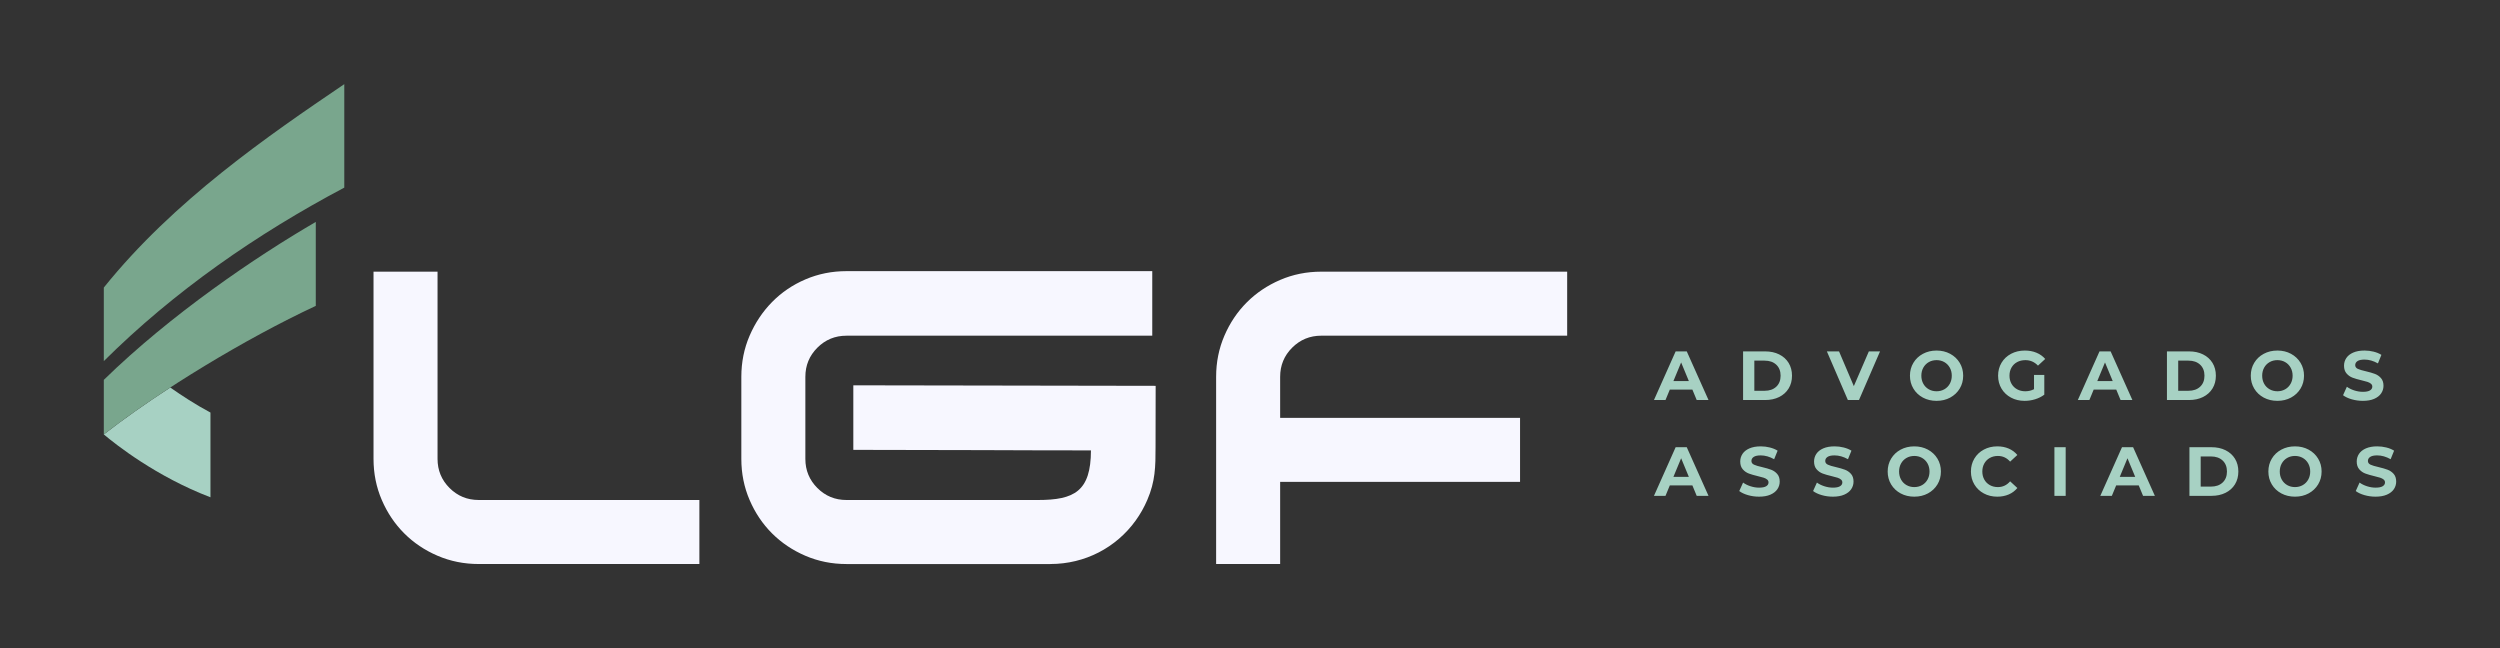
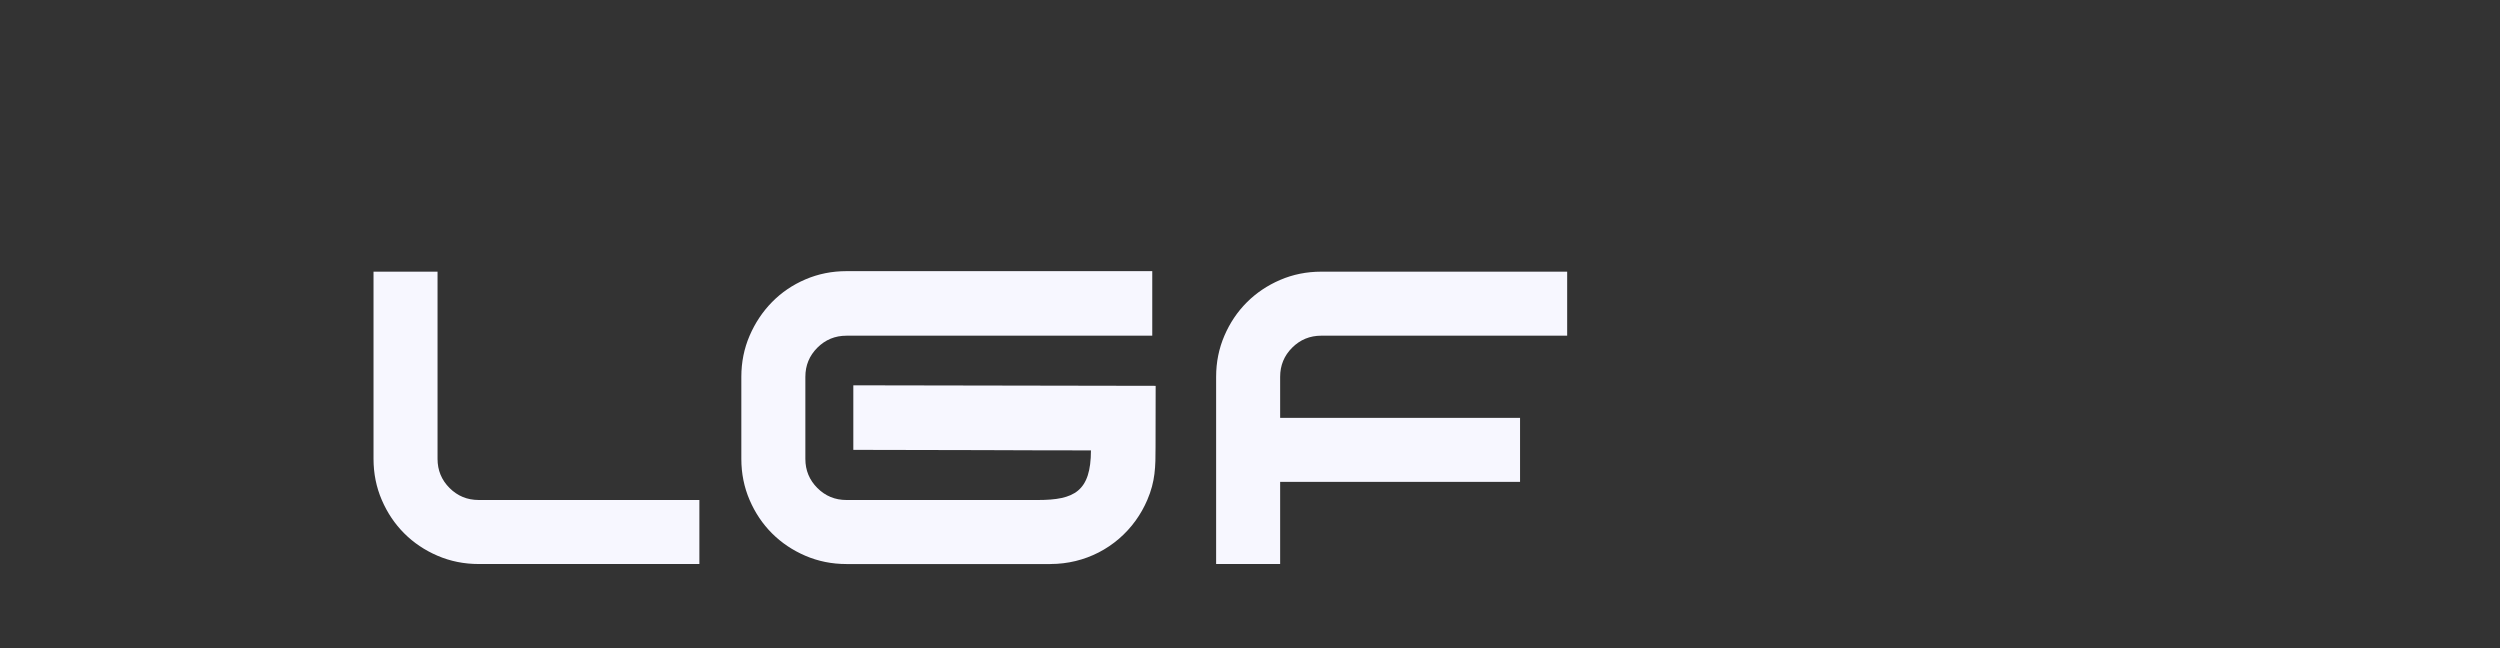
<svg xmlns="http://www.w3.org/2000/svg" xml:space="preserve" width="270px" height="70px" style="shape-rendering:geometricPrecision; text-rendering:geometricPrecision; image-rendering:optimizeQuality; fill-rule:evenodd; clip-rule:evenodd" viewBox="0 0 27000000 6999983">
  <rect x="0" y="0" width="27000000" height="6999983" fill="#333333" stroke="none" />
  <defs>
    <style type="text/css">       .fil3 {fill:#79A68D}    .fil2 {fill:#A7D1C3}    .fil1 {fill:#A7D1C3;fill-rule:nonzero}    .fil0 {fill:#F7F7FF;fill-rule:nonzero}     </style>
  </defs>
  <g id="Camada_x0020_1">
    <g id="_566166576">
      <path class="fil0" d="M7553334 5399929l0 691424 -2384194 0c-157206,0 -305554,-29883 -443626,-89293 -138190,-59410 -258428,-140198 -360121,-242010 -101812,-101693 -182482,-221813 -242010,-360121 -59529,-138190 -89293,-286183 -89293,-443626l0 -2022301 691424 0 0 2022301c0,122836 43347,227719 129568,314058 86339,86221 191104,129568 314058,129568l2384194 0zm3791490 691424c372523,0 709612,-176695 920559,-469729 48898,-67914 91064,-142088 125198,-221695 87284,-202561 89292,-360121 89292,-571658l1181 -661305c-1088395,0 -2176791,-5670 -3265186,-5670l0 697093c491697,0 901543,1181 1383437,2835 481776,1653 691306,2952 1182885,2952 -709,442800 -180356,535753 -572722,535753l-2068010 0c-122836,0 -227719,-43229 -314058,-129568 -86339,-86339 -129568,-191104 -129568,-314058l0 -887252c0,-122953 43229,-227600 129568,-314058 86458,-86339 191104,-129568 314058,-129568l3302863 0 0 -697210 -3302863 0c-157088,0 -305554,30000 -443626,89292 -138190,59292 -258309,141143 -360121,244844 -101812,103702 -182482,224766 -242010,363074 -59528,138191 -89292,286184 -89292,443626l0 887252c0,157443 29764,305318 89292,443626 59528,138308 140198,258428 242010,360121 101812,101812 221813,182482 360121,242010 138190,59528 286184,89293 443626,89293l2203366 0zm2480809 0l-691424 0 0 -2022302c0,-157442 29883,-305435 89411,-443626 59528,-138308 140198,-258309 242010,-360121 101693,-101812 221694,-182482 360003,-242010 138308,-59528 286183,-89292 443744,-89292l2656086 0 0 691423 -2656086 0c-122954,0 -227601,43229 -314058,129568 -86458,86458 -129686,191105 -129686,314058l0 443626 2590889 0 0 691424 -2590889 0 0 887252z" />
-       <path class="fil1" d="M18277837 4207832l-243900 0 -46536 112442 -124607 0 234215 -525241 120001 0 234923 525241 -127560 0 -46536 -112442zm-38268 -92363l-83268 -201143 -83387 201143 166655 0zm585714 -320436l238703 0c56929,0 107481,10866 151182,32599 43701,21732 77835,52441 102048,91890 24213,39568 36379,85631 36379,138073 0,52559 -12166,98741 -36379,138072 -24213,39567 -58347,70276 -102048,92008 -43701,21733 -94371,32599 -151182,32599l-238703 0 0 -525241zm232679 425437c52560,0 94489,-14646 125670,-43937 31182,-29174 46891,-68859 46891,-118938 0,-49962 -15591,-89647 -46891,-118938 -31181,-29174 -73229,-43820 -125670,-43820l-111143 0 0 325633 111143 0zm1246428 -425437l-227364 525241 -120119 0 -226656 -525241 131340 0 159805 375240 162166 -375240 120828 0zm610517 534217c-54567,0 -103701,-11693 -147521,-35197 -43701,-23504 -78071,-55866 -102756,-97205 -24804,-41221 -37205,-87639 -37205,-139253 0,-51497 12401,-97915 37205,-139136 24685,-41338 59055,-73701 102756,-97205 43820,-23504 92954,-35315 147521,-35315 54450,0 103584,11811 147049,35315 43465,23504 77835,55867 102875,97205 24921,41221 37441,87639 37441,139136 0,51614 -12520,98032 -37441,139253 -25040,41339 -59410,73701 -102875,97205 -43465,23504 -92599,35197 -147049,35197zm0 -103465c30946,0 59056,-7205 84096,-21378 24921,-14292 44528,-34134 58819,-59646 14291,-25630 21378,-54568 21378,-87166 0,-32481 -7087,-61536 -21378,-86930 -14291,-25512 -33898,-45473 -58819,-59765 -25040,-14291 -53150,-21378 -84096,-21378 -31063,0 -59055,7087 -84095,21378 -24921,14292 -44646,34135 -58937,59765 -14174,25394 -21378,54449 -21378,86930 0,32598 7204,61654 21378,87166 14291,25512 34016,45354 58937,59646 25040,14173 53032,21378 84095,21378zm1052490 -176340l111025 0 0 213073c-28465,21496 -61536,38031 -99096,49606 -37441,11457 -75237,17126 -113269,17126 -54567,0 -103583,-11574 -147048,-34842 -43583,-23268 -77717,-55513 -102521,-96733 -24685,-41339 -37087,-87993 -37087,-140080 0,-51969 12402,-98623 37087,-139844 24804,-41339 59292,-73584 103230,-96851 44055,-23268 93544,-34961 148584,-34961 46063,0 87874,7795 125316,23386 37559,15472 69095,37913 94607,67441l-78072 72048c-37559,-39567 -82796,-59292 -135828,-59292 -33543,0 -63307,7087 -89292,21024 -25984,14055 -46300,33780 -60827,59292 -14528,25512 -21733,54804 -21733,87757 0,32598 7205,61654 21733,87166 14527,25512 34725,45354 60473,59646 25748,14173 55158,21378 88111,21378 35079,0 66615,-7559 94607,-22559l0 -153781zm888197 158387l-243900 0 -46536 112442 -124607 0 234096 -525241 120119 0 234924 525241 -127560 0 -46536 -112442zm-38268 -92363l-83387 -201143 -83268 201143 166655 0zm585595 -320436l238703 0c57048,0 107481,10866 151183,32599 43819,21732 77953,52441 102166,91890 24213,39568 36378,85631 36378,138073 0,52559 -12165,98622 -36378,138072 -24331,39567 -58347,70276 -102166,92008 -43702,21733 -94253,32599 -151183,32599l-238703 0 0 -525241zm232679 425437c52560,0 94490,-14646 125789,-43937 31181,-29174 46890,-68859 46890,-118938 0,-49962 -15709,-89647 -46890,-118938 -31299,-29174 -73229,-43820 -125789,-43820l-111024 0 0 325633 111024 0zm960245 108780c-54567,0 -103702,-11693 -147521,-35197 -43701,-23504 -78071,-55866 -102757,-97205 -24803,-41221 -37087,-87639 -37087,-139253 0,-51497 12284,-97915 37087,-139136 24686,-41338 59056,-73701 102757,-97205 43819,-23504 92954,-35315 147521,-35315 54568,0 103584,11811 147049,35315 43465,23504 77835,55867 102875,97205 25039,41221 37559,87639 37559,139136 0,51614 -12520,98032 -37559,139253 -25040,41339 -59292,73701 -102875,97205 -43465,23504 -92481,35197 -147049,35197zm0 -103465c30945,0 59056,-7205 84095,-21378 25040,-14292 44646,-34134 58820,-59646 14291,-25630 21496,-54568 21496,-87166 0,-32481 -7205,-61536 -21496,-86930 -14174,-25512 -33780,-45473 -58820,-59765 -25039,-14291 -53150,-21378 -84095,-21378 -31063,0 -59056,7087 -83977,21378 -25040,14292 -44764,34135 -59056,59765 -14173,25394 -21260,54449 -21260,86930 0,32598 7087,61654 21260,87166 14292,25512 34016,45354 59056,59646 24921,14173 52914,21378 83977,21378zm923040 103465c-41575,0 -81733,-5551 -120474,-16771 -38740,-11221 -69922,-25985 -93426,-43938l41221 -91536c22559,16536 49252,29764 80316,39804 31063,9921 62008,15000 93071,15000 34489,0 60119,-5197 76536,-15473 16536,-10157 24804,-23858 24804,-40866 0,-12520 -4961,-22914 -14646,-31182 -9685,-8149 -22323,-14882 -37559,-19842 -15237,-4961 -35906,-10512 -61891,-16536 -39921,-9331 -72874,-19016 -98268,-28465 -25512,-9449 -47481,-24803 -65670,-45827 -18189,-20906 -27402,-49016 -27402,-83977 0,-30591 8268,-58229 24803,-82914 16418,-24804 41339,-44528 74647,-58938 33189,-14527 73937,-21850 121891,-21850 33543,0 66378,4134 98386,12047 31890,7913 60001,19488 83977,34607l-37441 92244c-48544,-27519 -97087,-41338 -145631,-41338 -34016,0 -59174,5551 -75473,16535 -16181,10984 -24331,25512 -24331,43583 0,17953 9449,31300 28110,40158 18662,8740 47599,17126 85985,25866 40040,9095 72757,19016 98269,28465 25512,9449 47481,24567 65670,45119 18189,20433 27402,48189 27402,83268 0,30000 -8504,57402 -25158,82087 -16772,24804 -41930,44528 -75473,59056 -33426,14410 -74292,21614 -122245,21614zm-7241048 913355l-243900 0 -46536 112560 -124607 0 234215 -525241 120001 0 234923 525241 -127560 0 -46536 -112560zm-38268 -92363l-83268 -201025 -83387 201025 166655 0zm758274 213899c-41457,0 -81615,-5551 -120355,-16771 -38859,-11339 -69922,-25985 -93544,-43938l41339 -91536c22559,16536 49252,29764 80315,39685 31064,10040 62009,15119 93072,15119 34489,0 60001,-5197 76536,-15473 16536,-10158 24804,-23858 24804,-40866 0,-12520 -4961,-22914 -14646,-31182 -9803,-8268 -22323,-14882 -37560,-19843 -15236,-5078 -35905,-10511 -61890,-16535 -40040,-9449 -72875,-19016 -98268,-28465 -25631,-9567 -47481,-24803 -65788,-45827 -18190,-21024 -27402,-49016 -27402,-84095 0,-30473 8268,-58111 24803,-82796 16536,-24804 41457,-44410 74646,-58938 33308,-14528 73938,-21850 122009,-21850 33544,0 66261,4015 98269,12047 32008,8031 60001,19488 84095,34488l-37559 92363c-48544,-27519 -97088,-41339 -145513,-41339 -34134,0 -59174,5552 -75473,16536 -16182,10984 -24331,25512 -24331,43583 0,17953 9330,31300 28110,40158 18780,8740 47363,17362 85867,25866 40040,9449 72875,19016 98387,28465 25512,9567 47362,24567 65552,45001 18307,20551 27519,48307 27519,83386 0,30000 -8385,57402 -25157,82087 -16772,24804 -41930,44410 -75473,58938 -33544,14528 -74292,21732 -122364,21732zm797370 0c-41457,0 -81615,-5551 -120356,-16771 -38858,-11339 -70040,-25985 -93544,-43938l41339 -91536c22441,16536 49252,29764 80316,39685 30945,10040 62008,15119 93071,15119 34489,0 60001,-5197 76536,-15473 16536,-10158 24686,-23858 24686,-40866 0,-12520 -4843,-22914 -14646,-31182 -9685,-8268 -22205,-14882 -37441,-19843 -15237,-5078 -35906,-10511 -61891,-16535 -40039,-9449 -72874,-19016 -98386,-28465 -25512,-9567 -47363,-24803 -65670,-45827 -18189,-21024 -27402,-49016 -27402,-84095 0,-30473 8268,-58111 24803,-82796 16536,-24804 41457,-44410 74647,-58938 33307,-14528 73937,-21850 122009,-21850 33543,0 66260,4015 98268,12047 32008,8031 60001,19488 84095,34488l-37559 92363c-48544,-27519 -97087,-41339 -145513,-41339 -34134,0 -59174,5552 -75473,16536 -16300,10984 -24449,25512 -24449,43583 0,17953 9449,31300 28228,40158 18662,8740 47363,17362 85867,25866 40040,9449 72875,19016 98269,28465 25630,9567 47481,24567 65670,45001 18307,20551 27520,48307 27520,83386 0,30000 -8504,57402 -25158,82087 -16772,24804 -41930,44410 -75473,58938 -33544,14528 -74292,21732 -122363,21732zm879220 0c-54568,0 -103702,-11693 -147521,-35197 -43701,-23504 -77954,-55866 -102757,-97205 -24803,-41221 -37205,-87639 -37205,-139254 0,-51496 12402,-97914 37205,-139135 24803,-41339 59056,-73701 102757,-97205 43819,-23504 92953,-35315 147521,-35315 54449,0 103583,11811 147048,35315 43465,23504 77836,55866 102875,97205 24922,41221 37442,87639 37442,139135 0,51615 -12520,98033 -37442,139254 -25039,41339 -59410,73701 -102875,97205 -43465,23504 -92599,35197 -147048,35197zm0 -103465c30945,0 58937,-7205 84095,-21378 24922,-14292 44528,-34134 58819,-59764 14292,-25513 21379,-54450 21379,-87049 0,-32480 -7087,-61535 -21379,-86929 -14291,-25631 -33897,-45473 -58819,-59765 -25158,-14291 -53150,-21378 -84095,-21378 -31063,0 -59056,7087 -84095,21378 -24922,14292 -44646,34134 -58938,59765 -14173,25394 -21378,54449 -21378,86929 0,32599 7205,61536 21378,87049 14292,25630 34016,45472 58938,59764 25039,14173 53032,21378 84095,21378zm895992 103465c-53504,0 -101930,-11574 -145159,-34842 -43347,-23268 -77363,-55513 -102048,-96852 -24803,-41220 -37205,-87874 -37205,-139962 0,-51968 12402,-98622 37205,-139961 24685,-41221 58819,-73466 102048,-96733 43229,-23268 91891,-34961 145986,-34961 45473,0 86693,8149 123426,24094 36733,15945 67678,38977 92717,68977l-78071 72048c-35552,-40984 -79607,-61536 -132049,-61536 -32598,0 -61536,7087 -87048,21378 -25630,14292 -45472,34134 -59764,59765 -14173,25394 -21378,54449 -21378,86929 0,32599 7205,61655 21378,87049 14292,25630 34134,45472 59764,59764 25394,14173 54450,21378 87048,21378 52442,0 96497,-20788 132049,-62363l78071 72048c-25039,30591 -56103,53859 -93071,69804 -37087,15945 -78308,23976 -123899,23976zm617249 -534217l121655 0 0 525241 -121655 0 0 -525241zm910756 412681l-243899 0 -46536 112560 -124608 0 234097 -525241 120119 0 234923 525241 -127560 0 -46536 -112560zm-38268 -92363l-83386 -201025 -83269 201025 166655 0zm585714 -320318l238585 0c57048,0 107481,10866 151300,32599 43702,21732 77836,52441 102049,91890 24212,39568 36378,85631 36378,138072 0,52560 -12166,98623 -36378,138073 -24331,39567 -58347,70276 -102049,92008 -43819,21733 -94252,32599 -151300,32599l-238585 0 0 -525241zm232561 425437c52560,0 94489,-14646 125789,-43937 31181,-29174 46890,-68859 46890,-118939 0,-49961 -15709,-89646 -46890,-118938 -31300,-29173 -73229,-43819 -125789,-43819l-111024 0 0 325633 111024 0zm907449 108780c-54567,0 -103702,-11693 -147521,-35197 -43819,-23504 -78071,-55984 -102875,-97205 -24685,-41221 -37087,-87639 -37087,-139254 0,-51496 12402,-97914 37087,-139135 24804,-41220 59174,-73819 102875,-97205 43701,-23504 92954,-35315 147521,-35315 54449,0 103584,11811 147049,35315 43465,23386 77835,55866 102756,97205 25040,41221 37560,87639 37560,139135 0,51615 -12520,98033 -37560,139254 -24921,41339 -59291,73701 -102756,97205 -43465,23504 -92600,35197 -147049,35197zm0 -103465c30945,0 59056,-7205 83977,-21378 25040,-14292 44646,-34134 58938,-59764 14291,-25513 21378,-54450 21378,-87049 0,-32480 -7205,-61535 -21378,-86929 -14174,-25512 -33898,-45473 -58938,-59765 -24921,-14173 -53032,-21378 -83977,-21378 -31063,0 -59055,7087 -84095,21378 -25040,14292 -44764,34253 -58938,59765 -14173,25394 -21378,54449 -21378,86929 0,32599 7205,61655 21378,87049 14174,25512 34016,45472 58938,59764 24921,14173 53032,21378 84095,21378zm870126 103465c-41575,0 -81733,-5669 -120474,-16771 -38740,-11221 -69922,-25985 -93426,-43938l41221 -91536c22559,16536 49253,29764 80316,39685 31063,10040 62126,15119 93072,15119 34606,0 60118,-5197 76536,-15473 16535,-10158 24803,-23858 24803,-40866 0,-12520 -4961,-22914 -14646,-31182 -9685,-8150 -22323,-14882 -37559,-19843 -15237,-4960 -35906,-10511 -61890,-16535 -39922,-9331 -72875,-19016 -98269,-28465 -25512,-9449 -47481,-24803 -65670,-45827 -18189,-20906 -27402,-49016 -27402,-84095 0,-30473 8268,-58111 24804,-82796 16417,-24804 41339,-44528 74646,-58938 33189,-14528 73938,-21850 121891,-21850 33543,0 66378,4133 98386,12047 31891,7913 60001,19488 83978,34488l-37442 92363c-48543,-27519 -97087,-41339 -145631,-41339 -34016,0 -59174,5552 -75473,16536 -16181,10984 -24331,25512 -24331,43583 0,17953 9449,31300 28111,40158 18661,8740 47598,17126 85985,25866 40039,9095 72874,19016 98268,28465 25512,9449 47481,24567 65670,45001 18189,20551 27402,48307 27402,83386 0,30000 -8504,57402 -25158,82087 -16654,24804 -41929,44528 -75473,58938 -33425,14528 -74292,21732 -122245,21732z" />
      <g>
-         <path class="fil2" d="M2272933 5370756c-586895,-224412 -1025442,-572368 -1151703,-678904 211301,-164411 456264,-336735 717526,-506579 120001,83859 274491,185671 434177,270238l0 915245z" />
-         <path class="fil3" d="M1121230 3105618c756739,-941820 1778874,-1642219 2597031,-2196870l0 1117687c-944300,499611 -1837930,1119459 -2597031,1873481l0 -794298zm0 996977c724377,-707132 1641393,-1329342 2289233,-1705763l0 906622c-758629,354570 -1669267,906032 -2289233,1388398l0 -589257z" />
-       </g>
+         </g>
    </g>
  </g>
</svg>